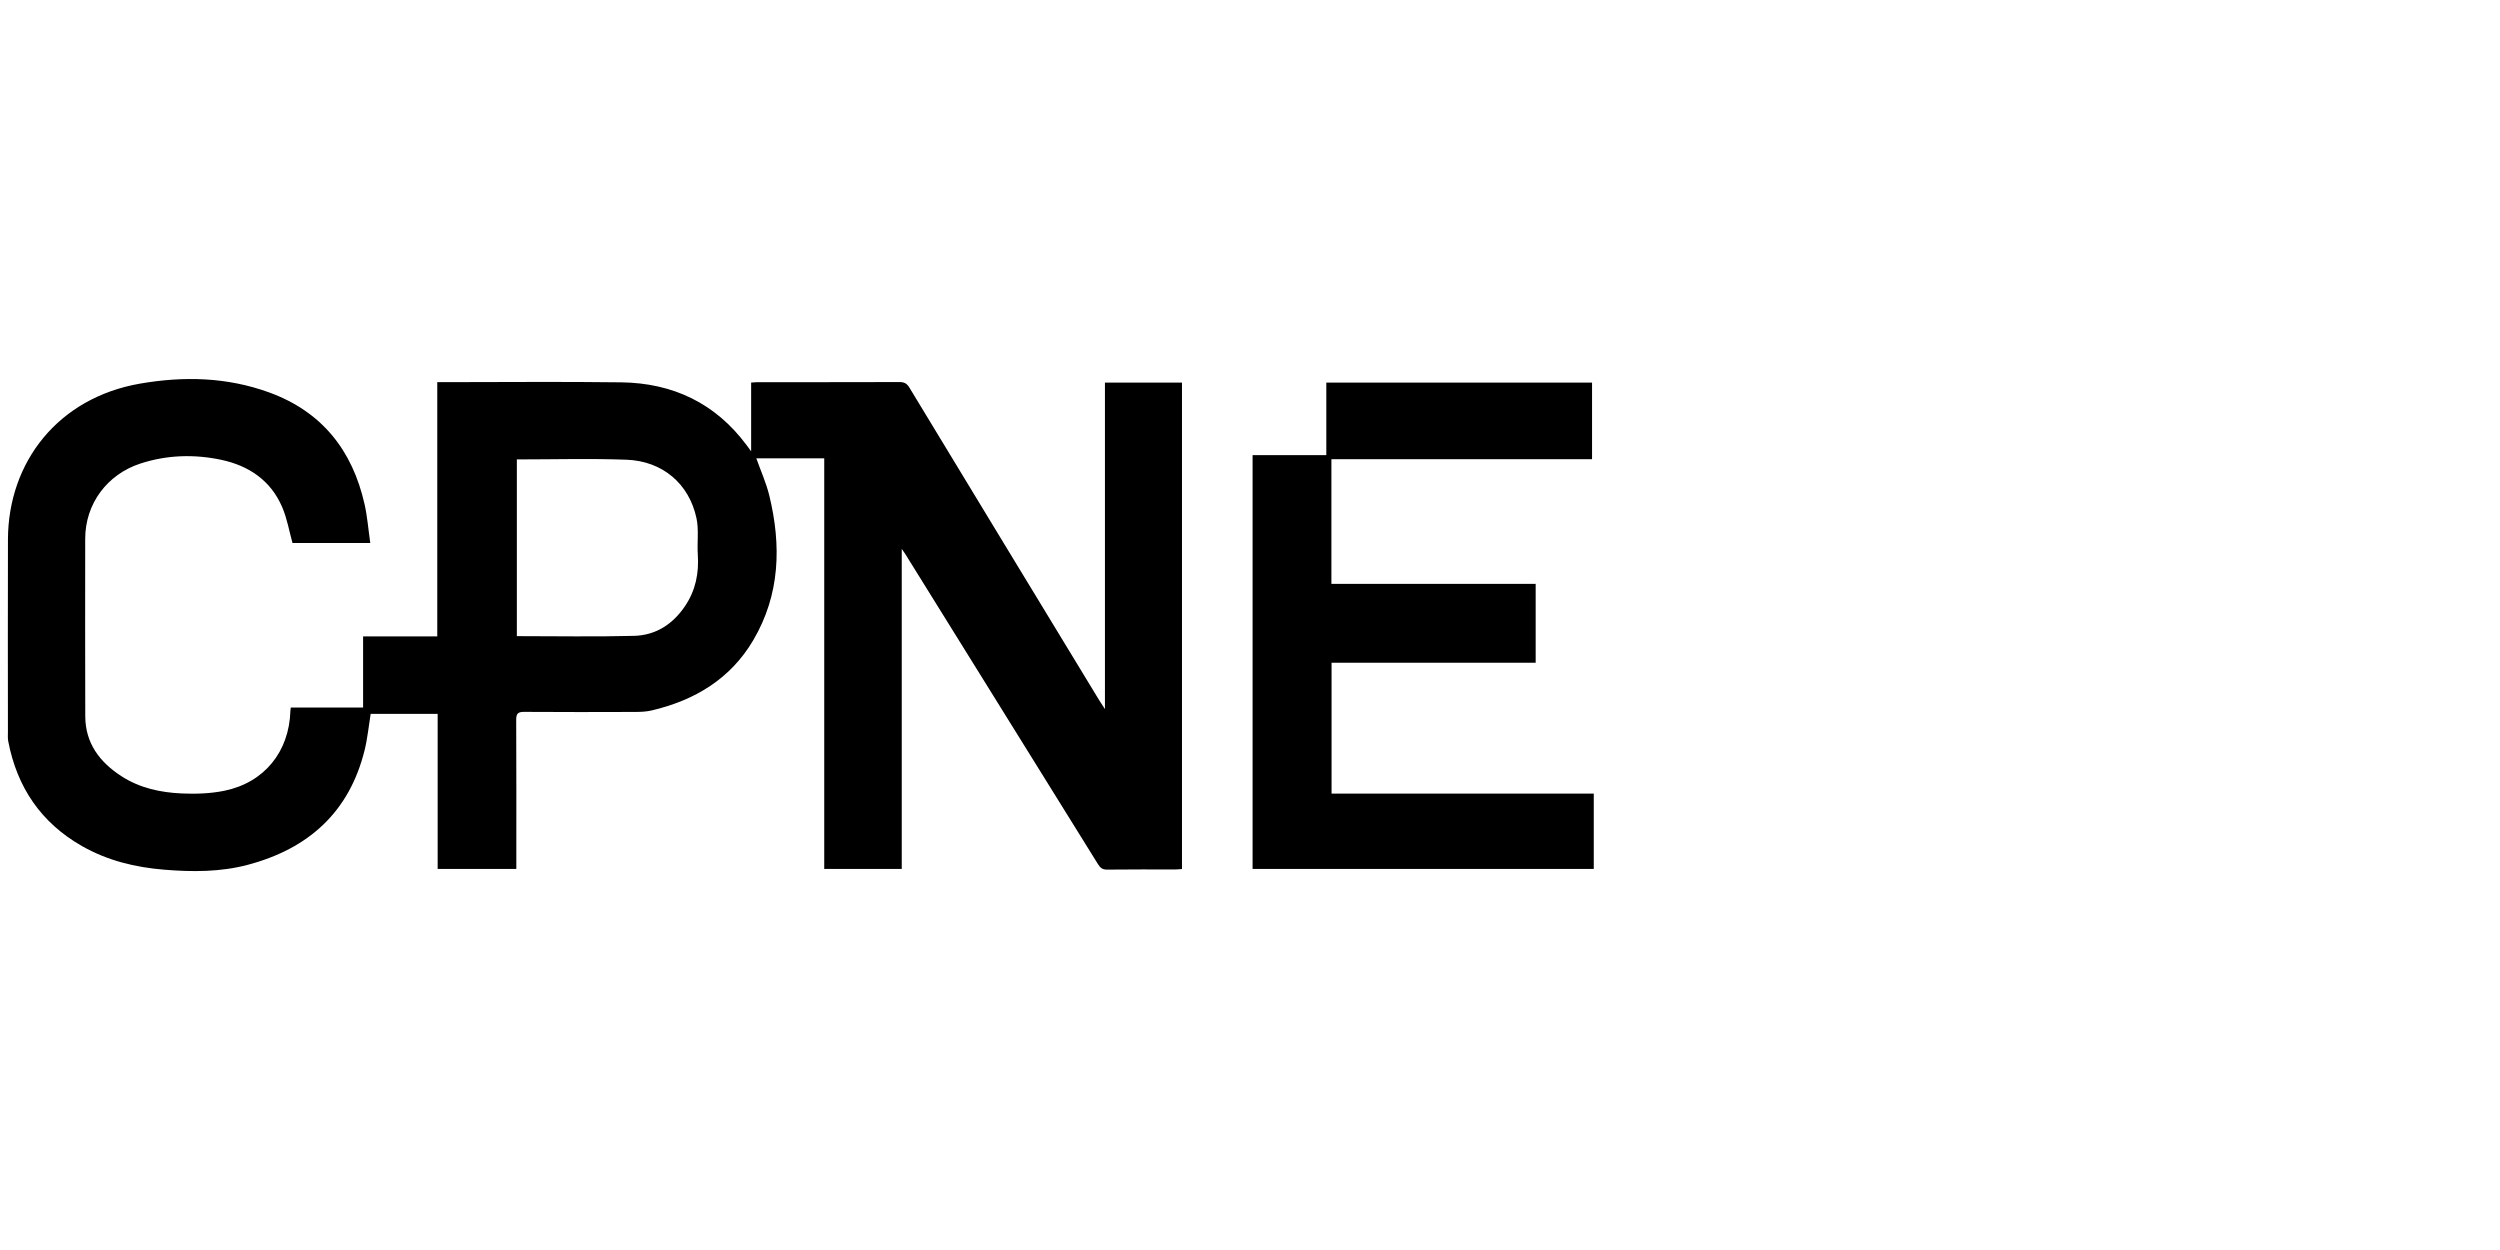
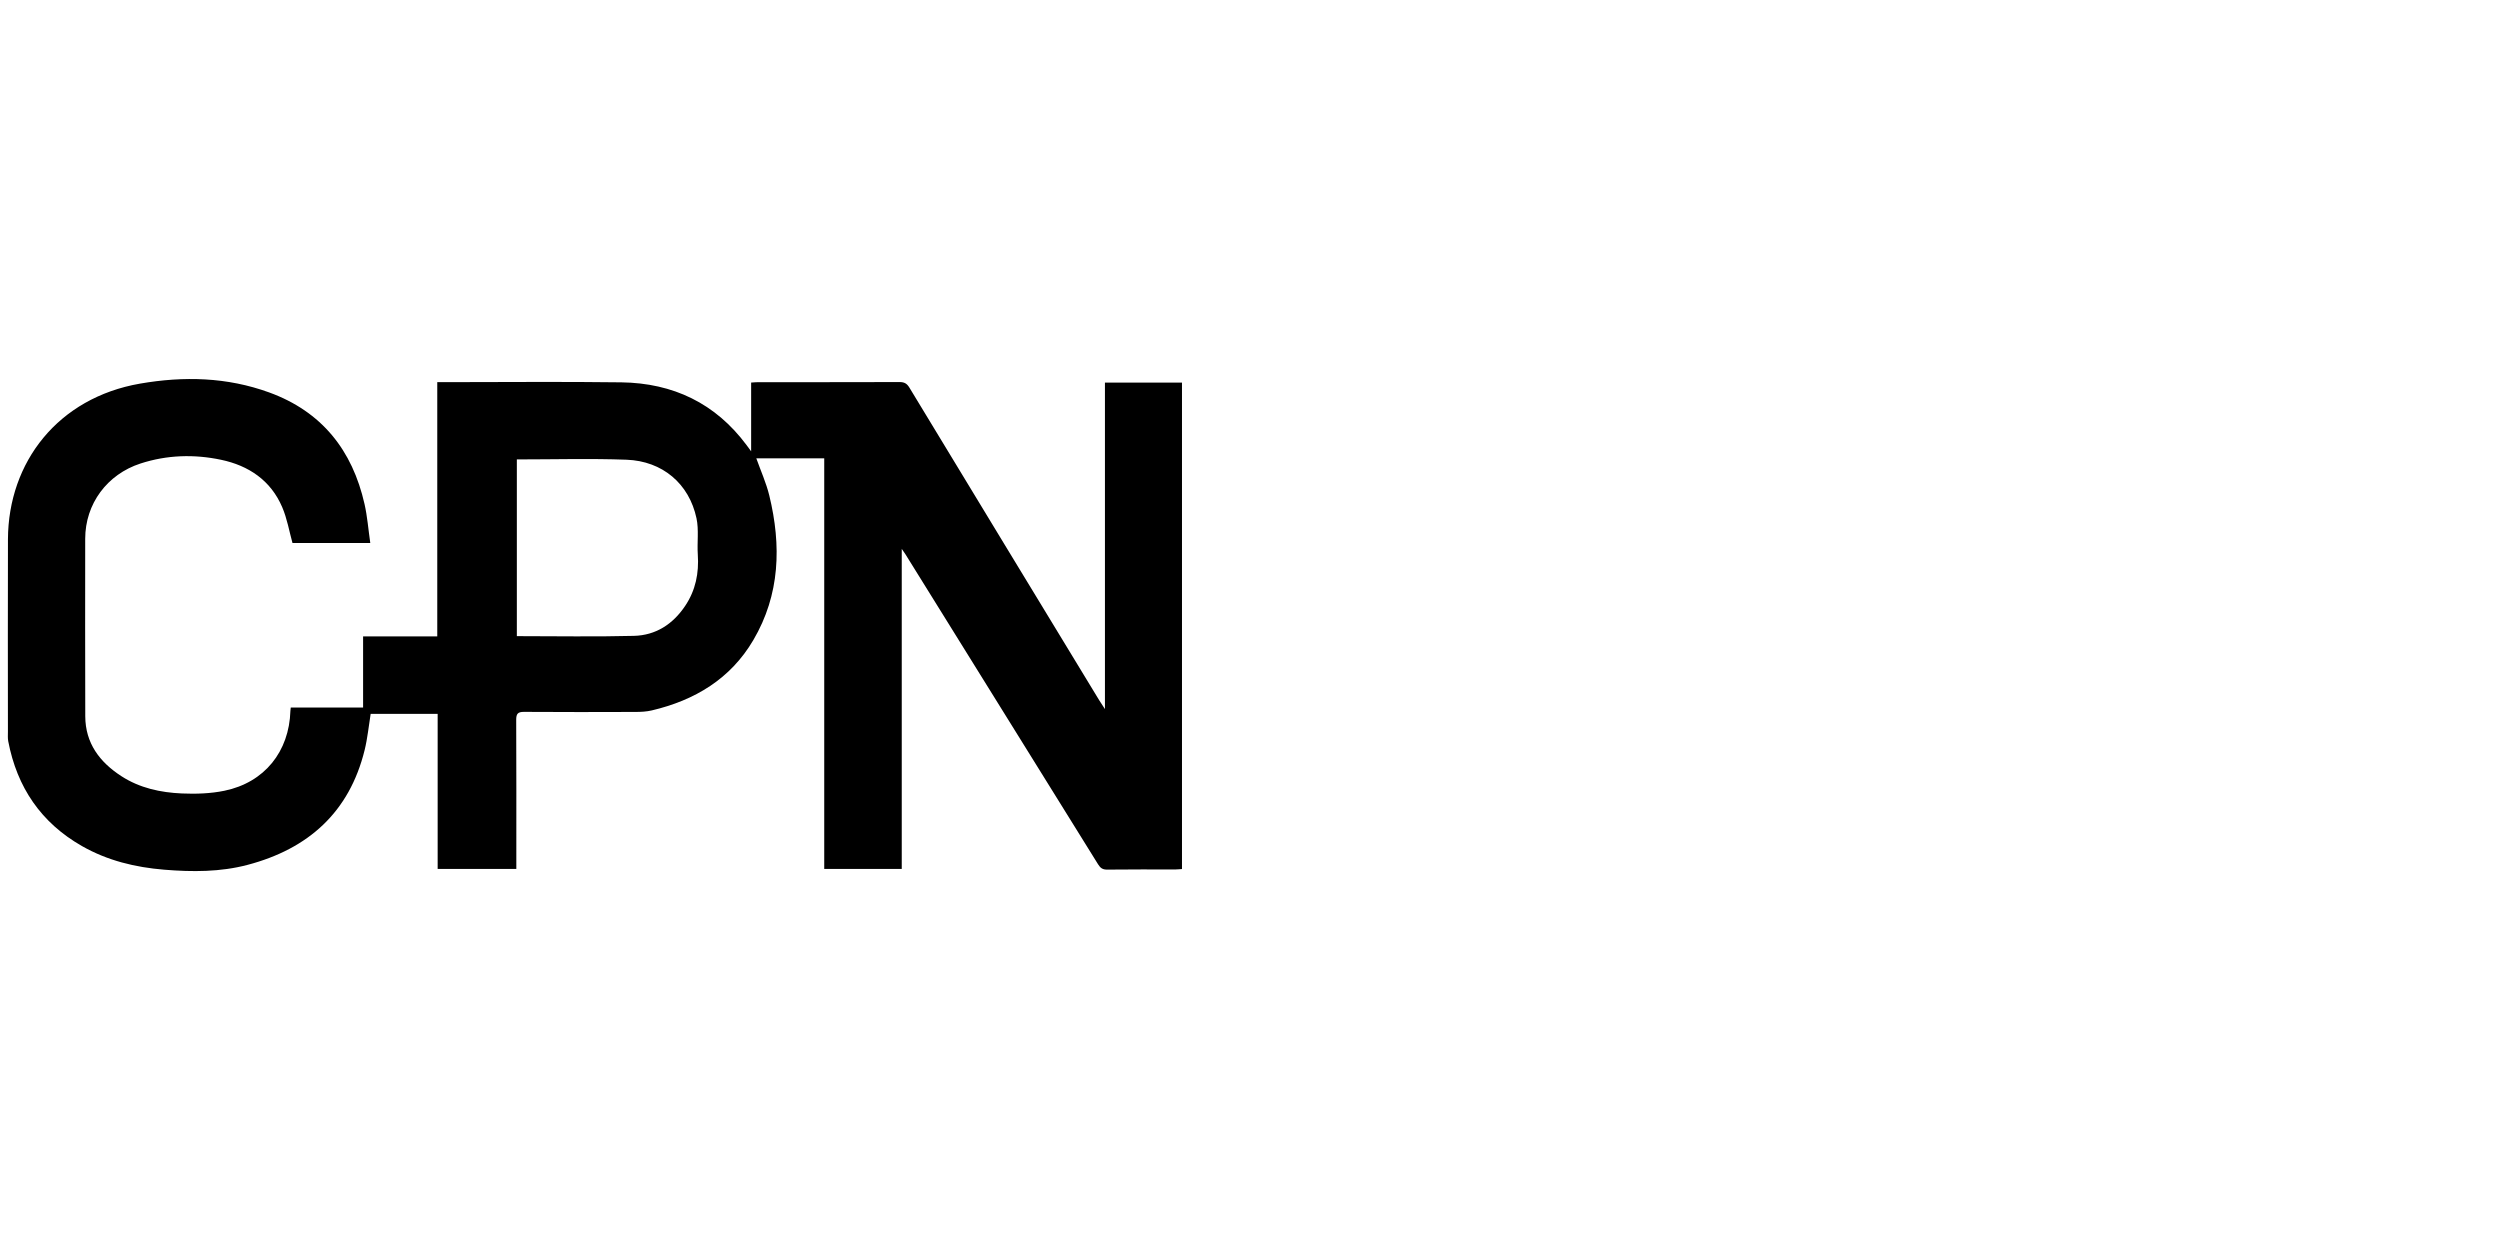
<svg xmlns="http://www.w3.org/2000/svg" id="Logo_CPNE_1600x800_Bild" data-name="Logo_CPNE_1600x800 Bild" viewBox="0 0 1600 800">
  <path d="m186.06,452.83h46.32v-45.54h47.47v-162.71h5.57c37.42,0,74.85-.39,112.26.12,33.03.45,60.26,13.38,80.21,40.29.7.95,1.39,1.9,2.84,3.86v-44.01c1.77-.1,3.15-.25,4.53-.25,30.13-.01,60.25.03,90.38-.07,3.02-.01,4.71.81,6.37,3.54,40.41,66.73,80.94,133.39,121.46,200.06.95,1.56,1.99,3.07,3.69,5.69v-208.94h49.31v311.31c-1.35.09-2.71.26-4.07.27-14.59.02-29.18-.09-43.76.1-2.96.04-4.39-1.01-5.88-3.41-41.03-66.15-82.14-132.25-123.25-198.36-.57-.91-1.21-1.78-2.39-3.51v204.83h-49.61v-262.76h-43.47c2.82,7.94,6.34,15.7,8.32,23.83,7.76,31.99,6.9,63.35-10.23,92.48-14.61,24.85-37.48,38.55-65.05,45.03-3.33.78-6.87.95-10.32.96-23.78.08-47.57.13-71.35-.04-4.02-.03-5.05,1.23-5.04,5.12.14,29.95.08,59.9.08,89.85,0,1.73,0,3.46,0,5.55h-50.35v-99.25h-42.88c-1.26,7.75-1.99,15.58-3.85,23.14-9.8,39.86-36.12,63.27-74.94,73.51-17.45,4.6-35.33,4.56-53.28,3.09-18.63-1.52-36.36-5.83-52.66-15.11-26.23-14.94-41.6-37.64-47.22-67.1-.38-1.99-.2-4.1-.2-6.16,0-41.04-.13-82.08.02-123.12.19-49.47,32.13-90.5,84.51-99.6,27.98-4.86,55.68-4.18,82.63,5.62,33.76,12.28,53.28,37.02,61.07,71.46,1.79,7.89,2.4,16.05,3.68,24.93h-49.79c-2.08-7.48-3.43-15.6-6.58-22.95-7.33-17.13-21.46-26.61-39.16-30.33-17.23-3.62-34.53-3.12-51.52,2.39-21.39,6.95-35.39,25.81-35.4,48.17-.01,37.87-.1,75.74.04,113.62.07,17.26,9.25,29.35,23.16,38.35,11.72,7.58,25.01,10.43,38.62,11.03,9.08.4,18.45.09,27.32-1.74,25.6-5.3,41.4-25,42.19-51.13.01-.47.1-.94.22-2.07Zm144.72-158.79v113.09c25.22,0,50.1.46,74.96-.18,13.94-.36,24.88-7.43,32.74-19.14,6.74-10.04,8.92-21.03,8.11-32.93-.52-7.72.76-15.73-.83-23.17-4.71-22.12-21.74-36.64-44.79-37.49-23.25-.86-46.57-.19-70.18-.19Z" />
-   <path d="m801.65,556.11v-264.84h47.19v-46.42h170.07v49.05h-166.81v79.78h130.73v50.47h-130.63v83.75h167.81v48.22h-218.35Z" />
</svg>